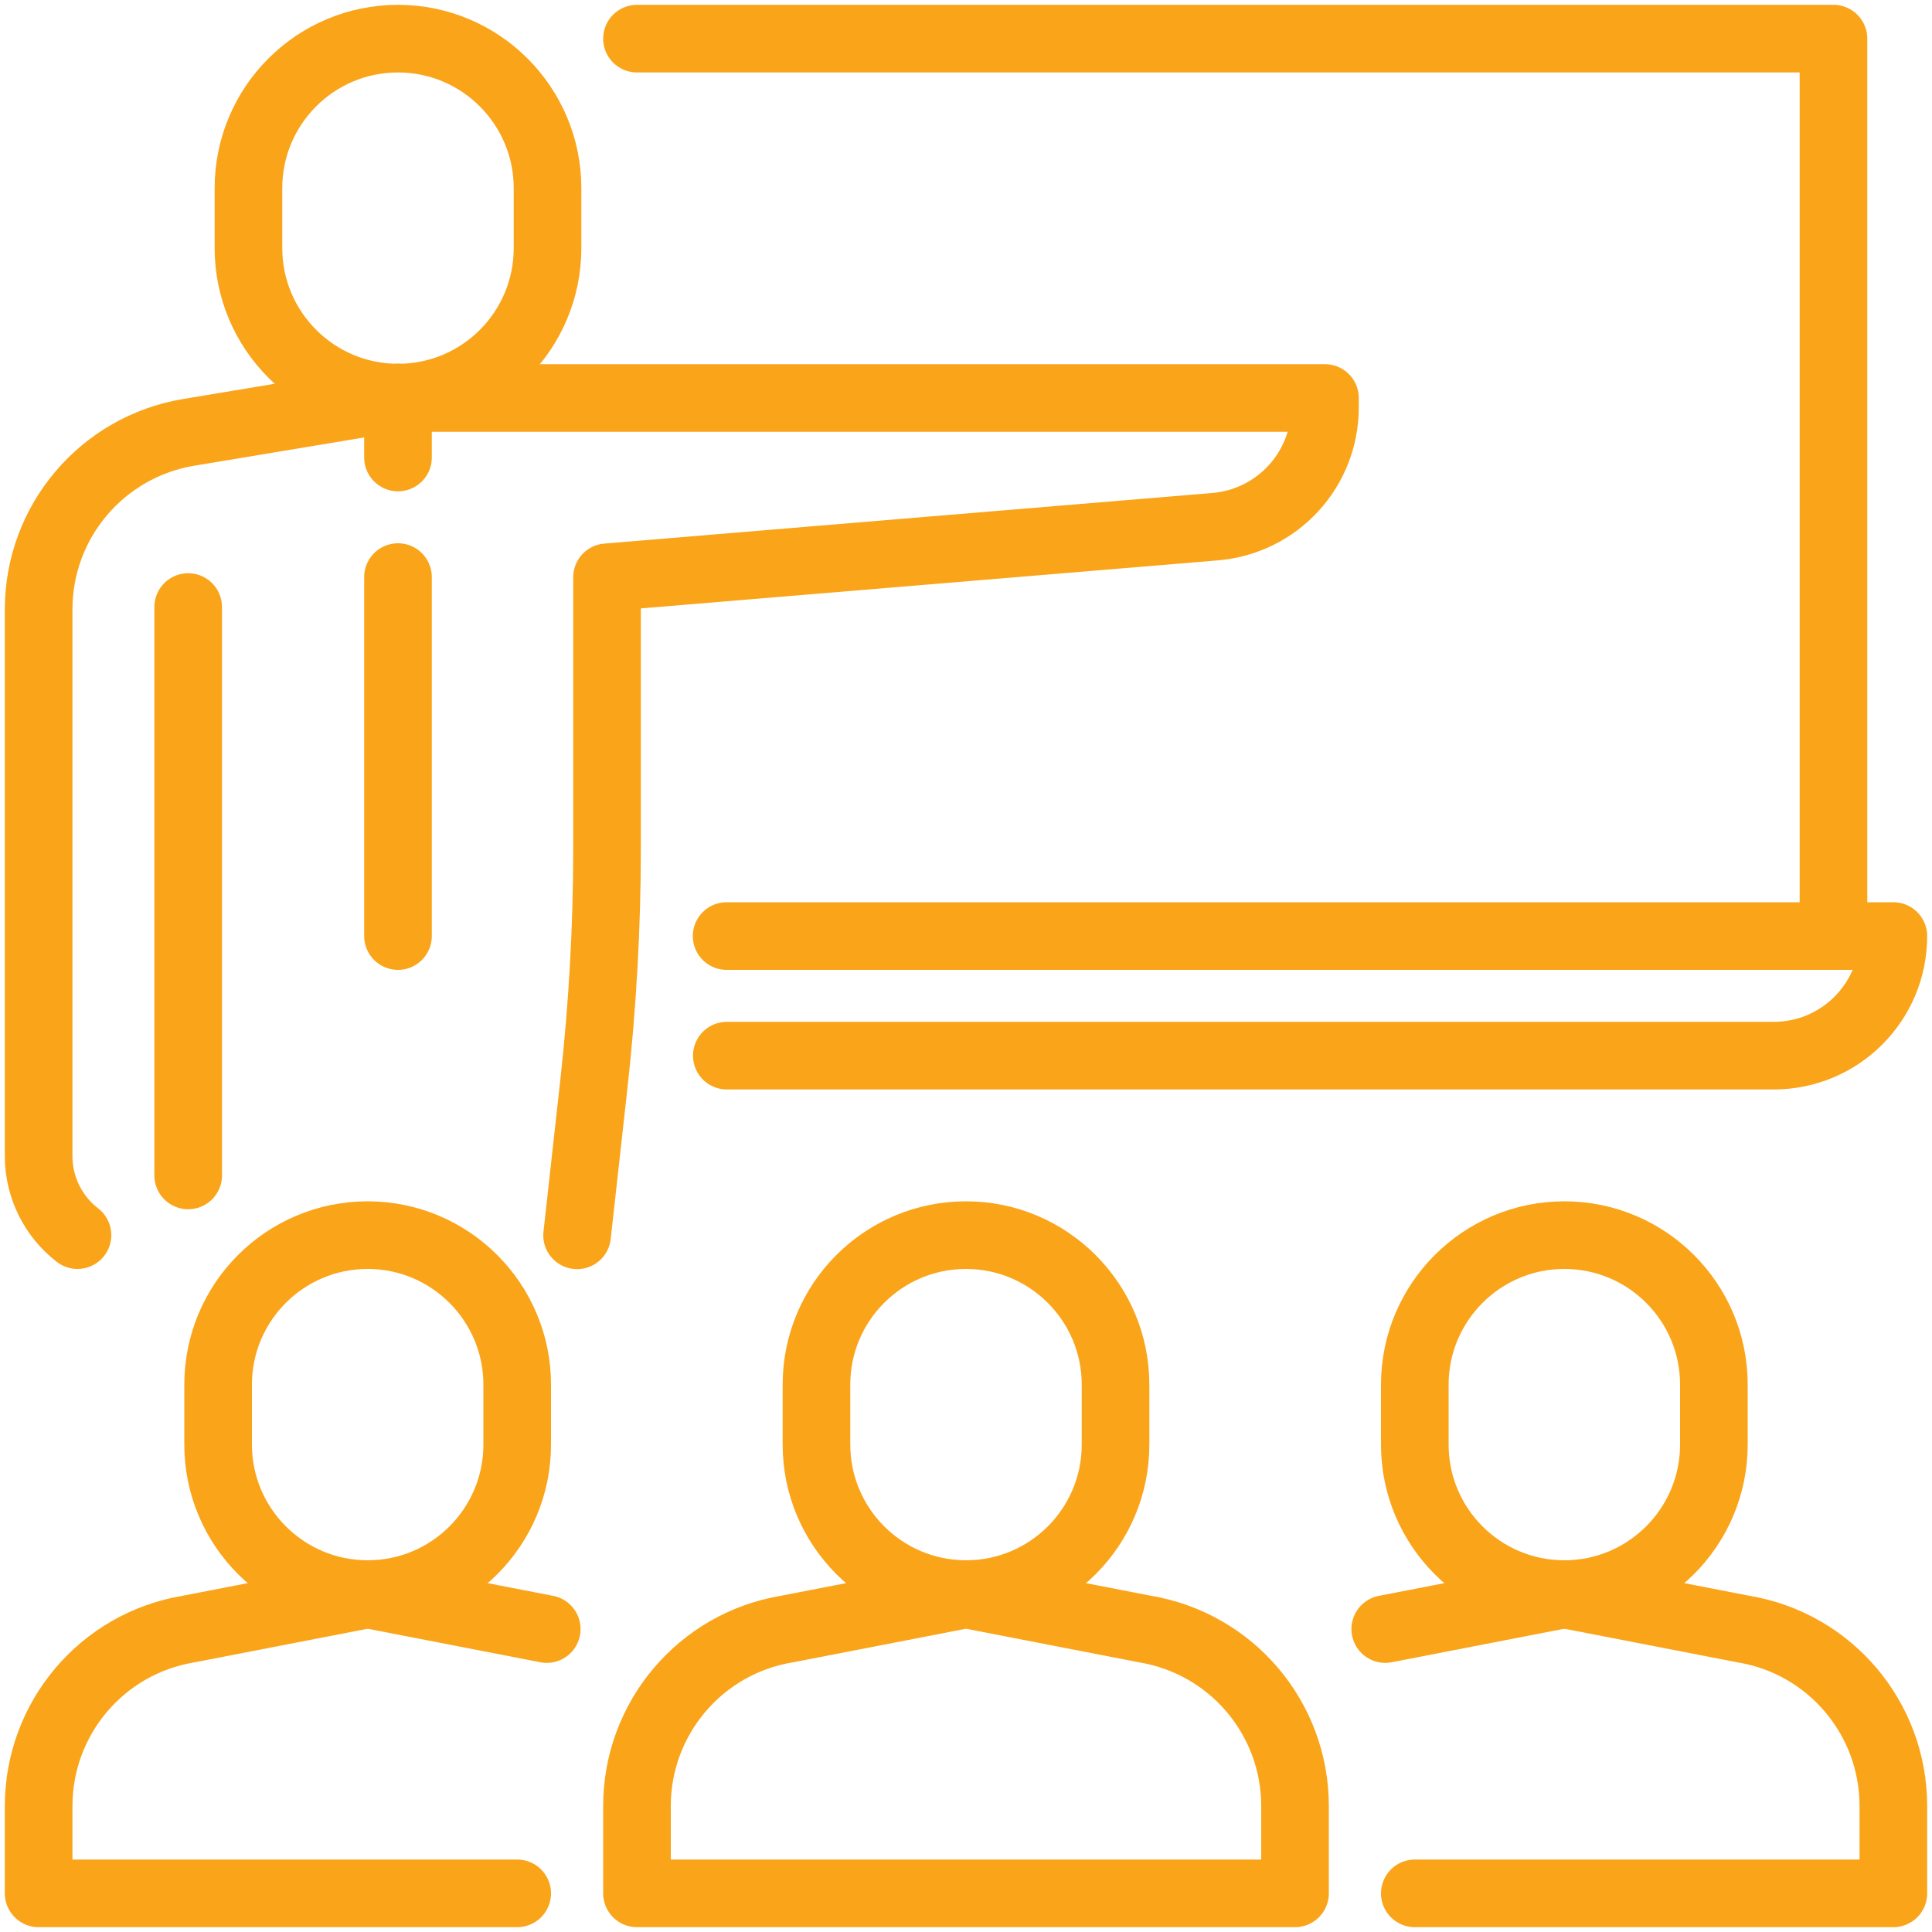
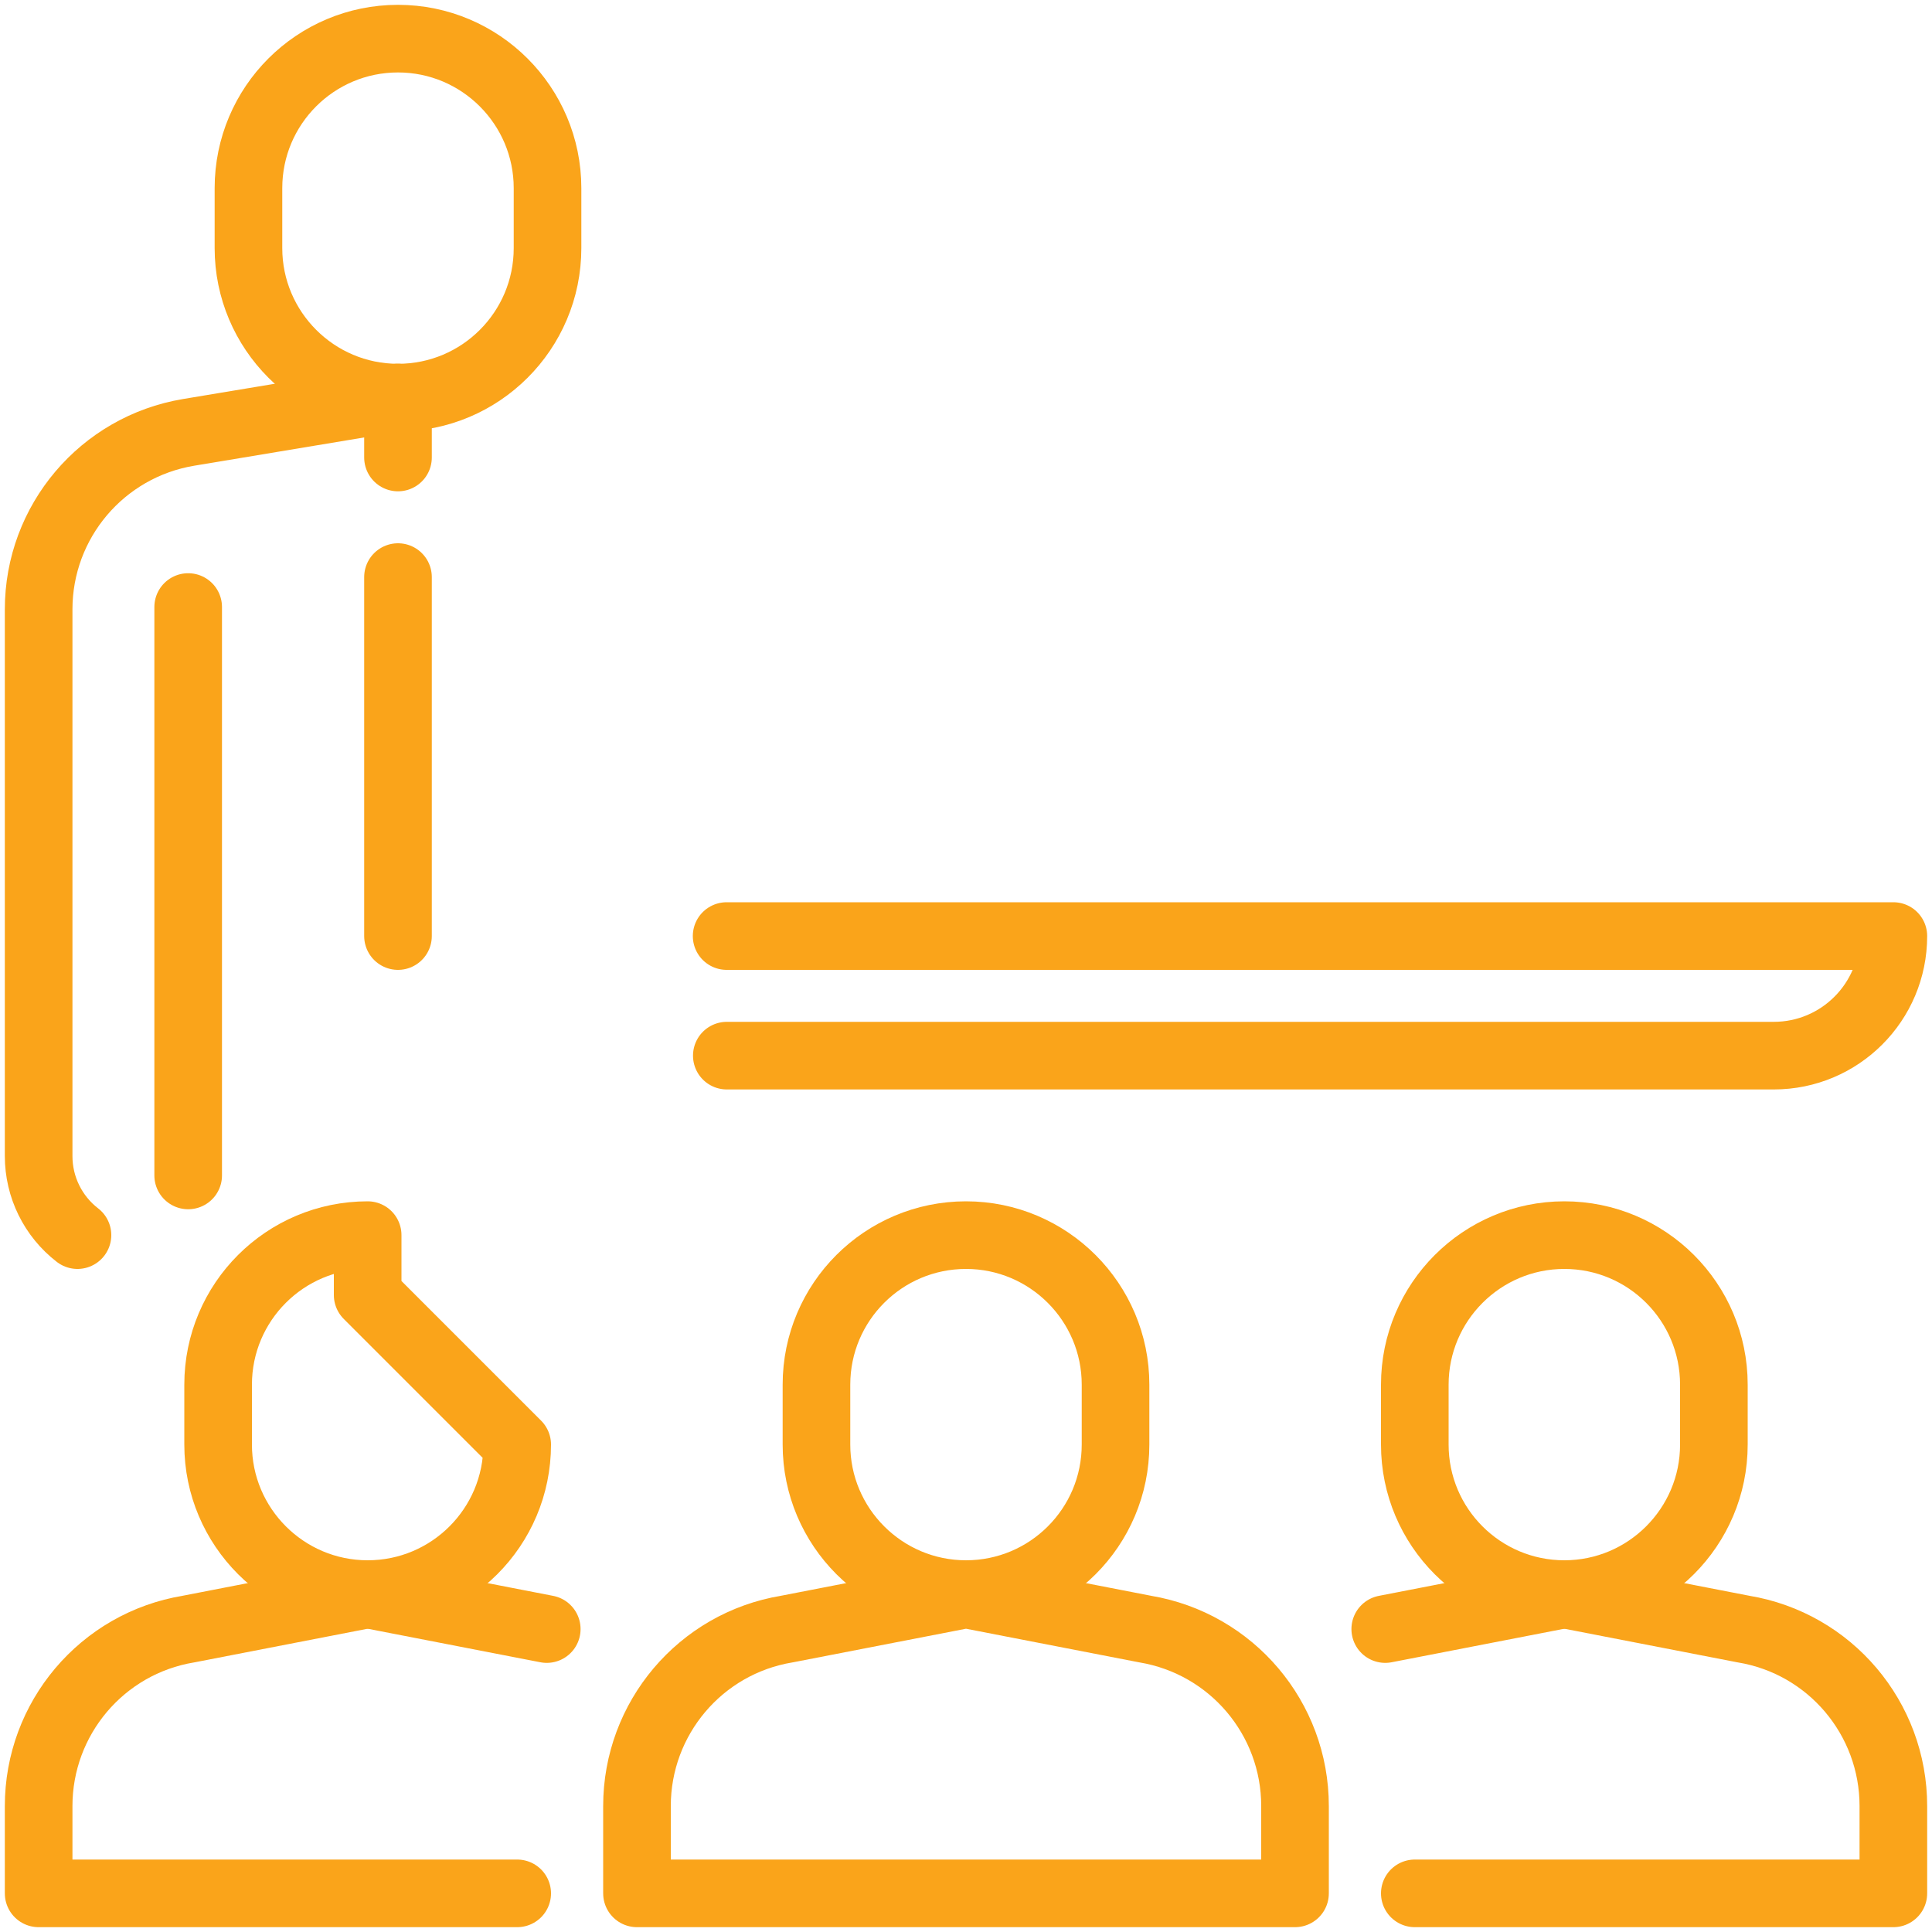
<svg xmlns="http://www.w3.org/2000/svg" id="uuid-99d9fed8-ea62-4e98-aaba-1098d6ed17ba" width="100" height="100" viewBox="0 0 100 100">
  <defs>
    <style>.uuid-488a0c86-86cf-4229-889e-559c8261c8bd{fill:none;stroke:#faa41a;stroke-linecap:round;stroke-linejoin:round;stroke-width:3.5px;}</style>
  </defs>
  <g id="uuid-676bafc1-7476-49bc-956a-5c96bf3a3b27">
-     <path class="uuid-488a0c86-86cf-4229-889e-559c8261c8bd" d="m29.87,63.94l.87-7.84c.45-4.06.68-8.14.68-12.22v-14l31.48-2.62c3.21-.27,5.68-2.95,5.68-6.17v-.49H20.6" />
    <path class="uuid-488a0c86-86cf-4229-889e-559c8261c8bd" d="m28.34,12.84c0,4.28-3.47,7.74-7.74,7.74s-7.74-3.47-7.74-7.74v-3.1c0-4.28,3.47-7.74,7.74-7.74s7.74,3.47,7.74,7.74v3.1Z" />
    <line class="uuid-488a0c86-86cf-4229-889e-559c8261c8bd" x1="20.6" y1="20.58" x2="20.6" y2="23.68" />
    <line class="uuid-488a0c86-86cf-4229-889e-559c8261c8bd" x1="20.6" y1="29.87" x2="20.6" y2="48.45" />
    <path class="uuid-488a0c86-86cf-4229-889e-559c8261c8bd" d="m20.58,20.58l-10.82,1.8c-4.48.75-7.76,4.62-7.76,9.16v28.3c0,1.6.74,3.11,2.01,4.09h0" />
    <path class="uuid-488a0c86-86cf-4229-889e-559c8261c8bd" d="m9.74,31.42v29.42" />
-     <polyline class="uuid-488a0c86-86cf-4229-889e-559c8261c8bd" points="32.97 2 94.9 2 94.9 48.45" />
    <path class="uuid-488a0c86-86cf-4229-889e-559c8261c8bd" d="m37.61,48.45h60.39c0,3.42-2.77,6.19-6.19,6.19h-54.19" />
-     <path class="uuid-488a0c86-86cf-4229-889e-559c8261c8bd" d="m26.77,74.77c0,4.28-3.47,7.74-7.74,7.74s-7.74-3.47-7.74-7.74v-3.1c0-4.28,3.47-7.74,7.74-7.74s7.74,3.47,7.74,7.74v3.1Z" />
+     <path class="uuid-488a0c86-86cf-4229-889e-559c8261c8bd" d="m26.77,74.77c0,4.28-3.47,7.74-7.74,7.74s-7.74-3.47-7.74-7.74v-3.1c0-4.28,3.47-7.74,7.74-7.74v3.1Z" />
    <path class="uuid-488a0c86-86cf-4229-889e-559c8261c8bd" d="m26.77,98H2v-4.52c0-4.54,3.28-8.42,7.76-9.16l9.27-1.8" />
    <line class="uuid-488a0c86-86cf-4229-889e-559c8261c8bd" x1="19.03" y1="82.52" x2="28.3" y2="84.32" />
    <path class="uuid-488a0c86-86cf-4229-889e-559c8261c8bd" d="m57.74,74.77c0,4.28-3.47,7.74-7.74,7.74s-7.74-3.47-7.74-7.74v-3.1c0-4.28,3.47-7.74,7.74-7.74s7.74,3.47,7.74,7.74v3.1Z" />
    <path class="uuid-488a0c86-86cf-4229-889e-559c8261c8bd" d="m50,82.52l9.27,1.8c4.48.75,7.76,4.62,7.76,9.16v4.52h-34.06v-4.52c0-4.54,3.28-8.42,7.76-9.16l9.27-1.8" />
    <path class="uuid-488a0c86-86cf-4229-889e-559c8261c8bd" d="m73.23,74.77c0,4.28,3.47,7.74,7.74,7.74s7.74-3.47,7.74-7.74v-3.1c0-4.28-3.47-7.74-7.74-7.74s-7.74,3.47-7.74,7.74v3.1Z" />
    <path class="uuid-488a0c86-86cf-4229-889e-559c8261c8bd" d="m73.23,98h24.77v-4.52c0-4.54-3.28-8.42-7.76-9.16l-9.27-1.8" />
    <line class="uuid-488a0c86-86cf-4229-889e-559c8261c8bd" x1="80.97" y1="82.52" x2="71.7" y2="84.32" />
  </g>
</svg>